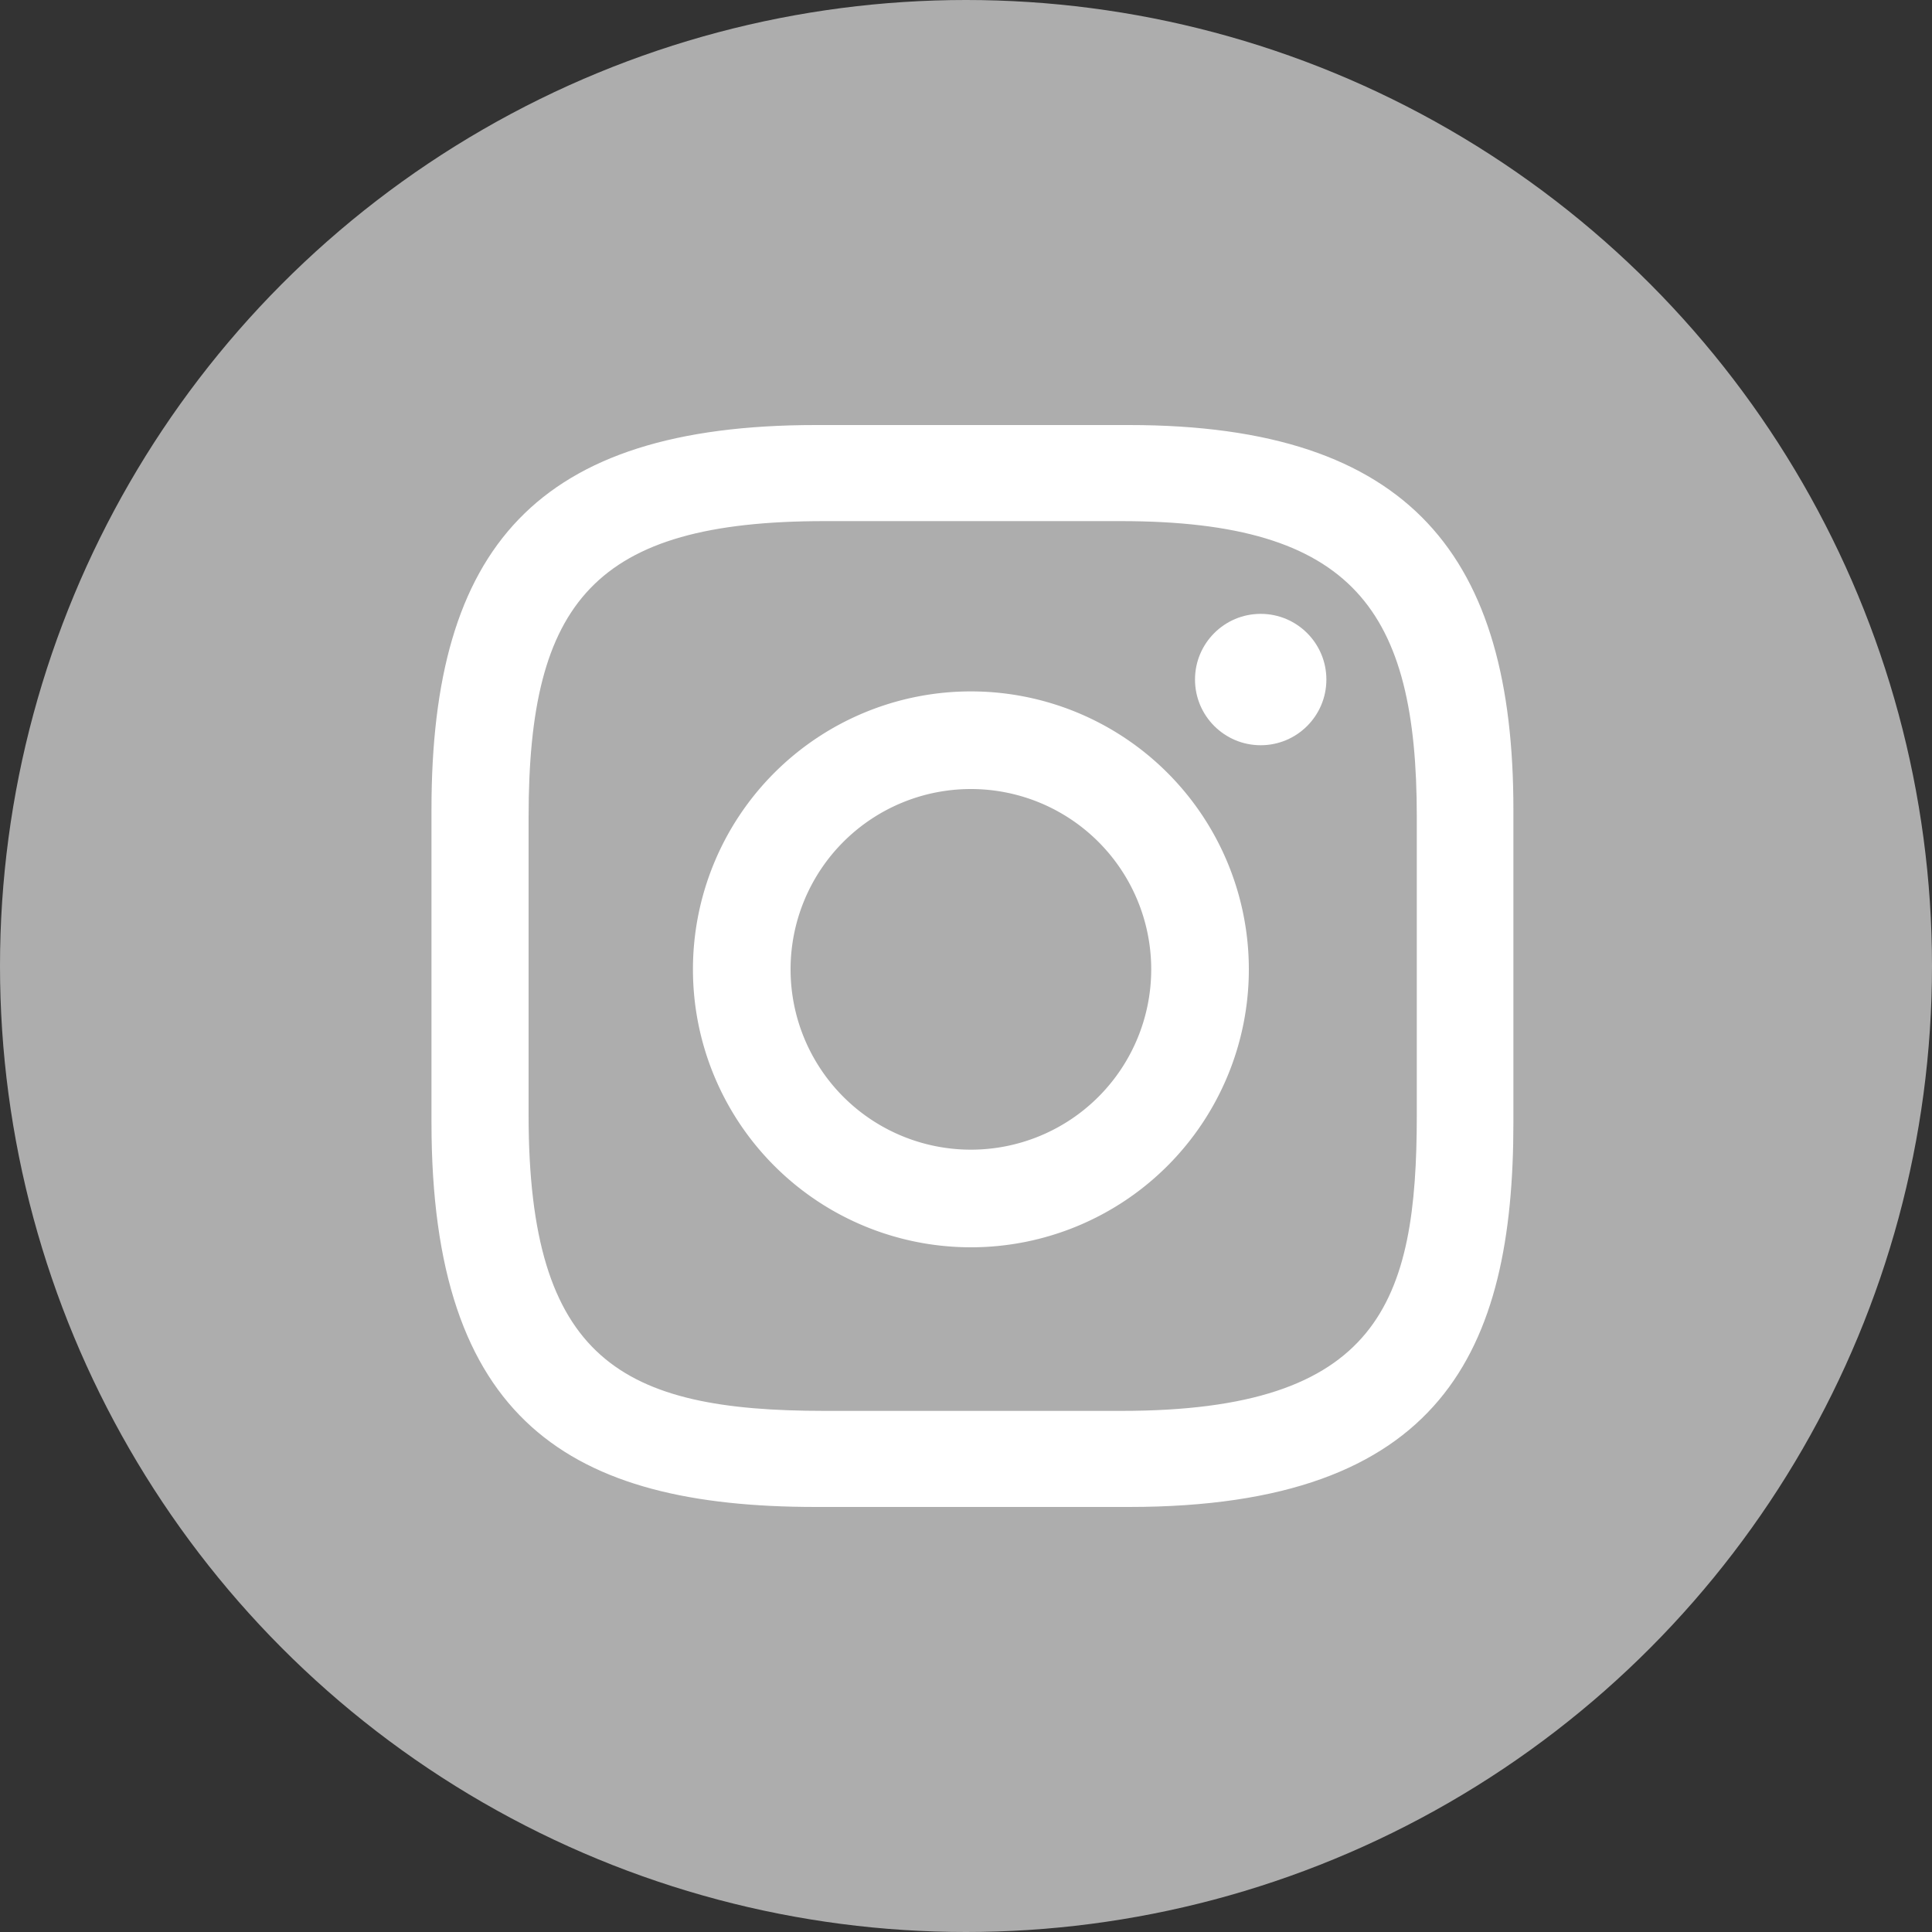
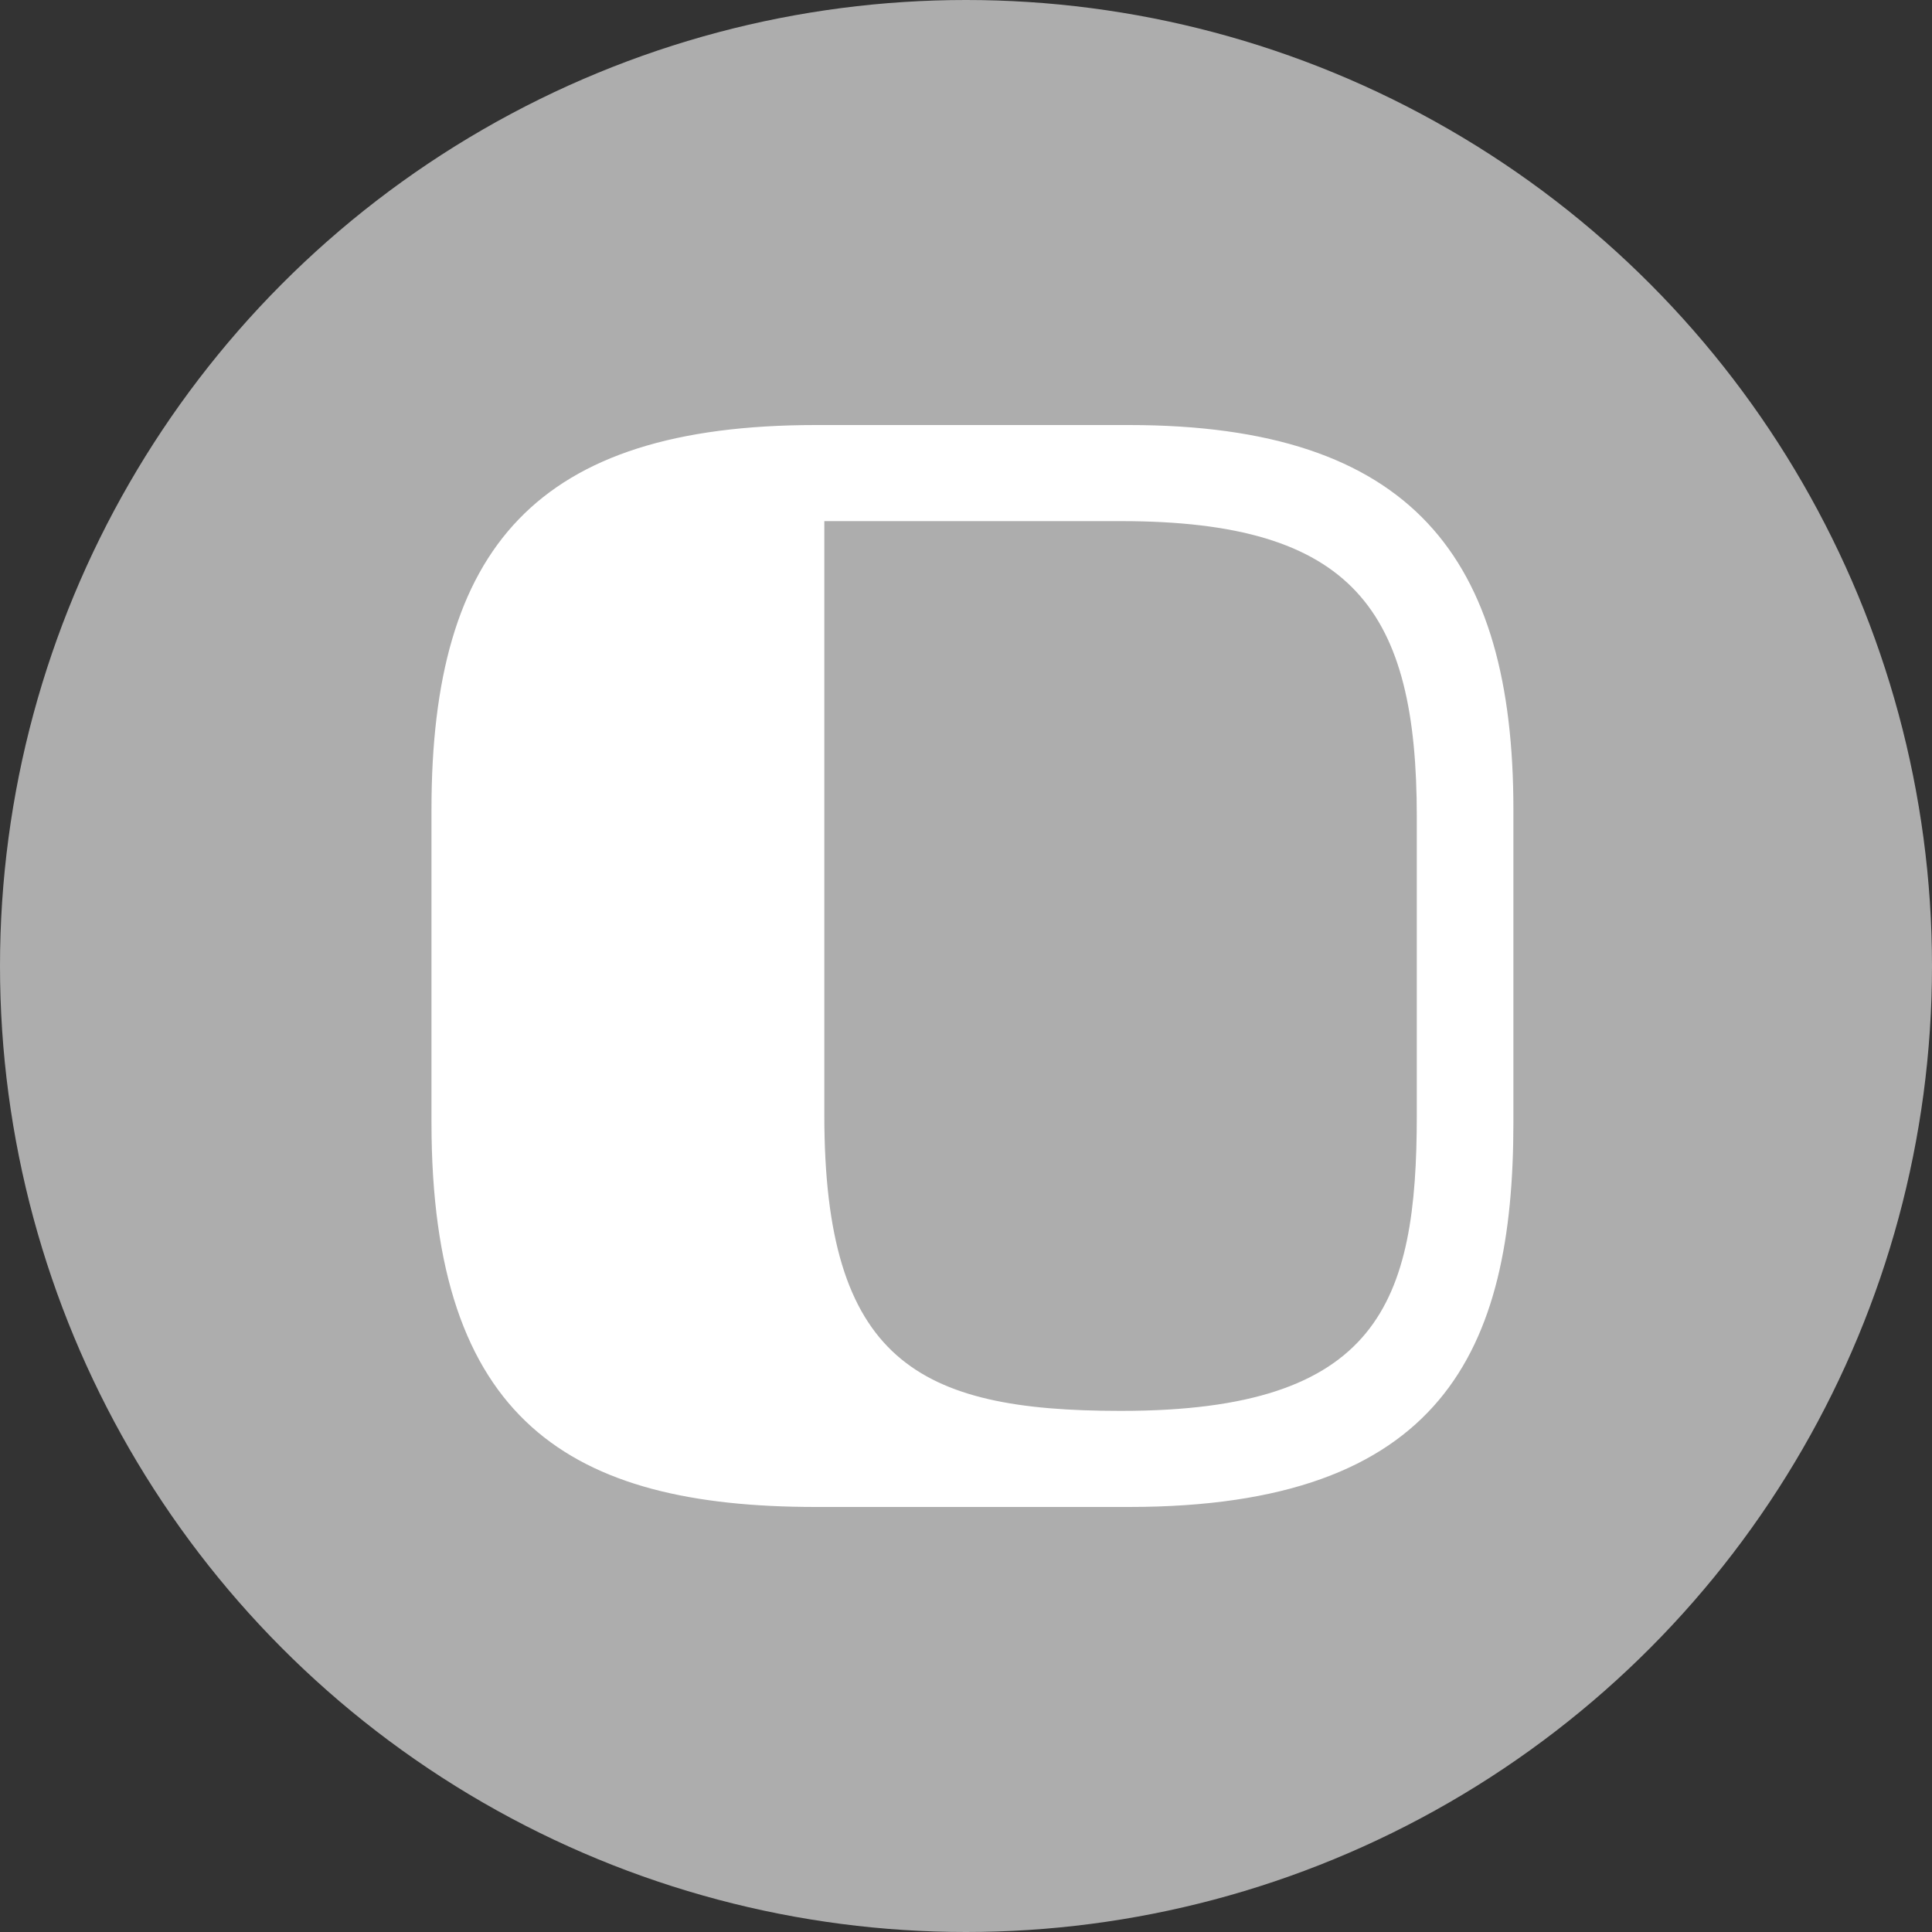
<svg xmlns="http://www.w3.org/2000/svg" viewBox="0 0 75 75">
  <rect x="0" y="0" width="75" height="75" fill="#333333" stroke="none" />
  <defs>
    <style>.cls-1{fill:#adadad;}.cls-2{fill:#fff;}</style>
  </defs>
  <title>insta</title>
  <g id="Camada_2" data-name="Camada 2">
    <g id="Camada_1-2" data-name="Camada 1">
      <circle class="cls-1" cx="37.5" cy="37.5" r="37.5" />
-       <path class="cls-2" d="M43.83,58.5H31.67c-9.55,0-14.92-3.34-14.92-14.92V31.42c0-10.14,4.06-14.92,14.92-14.92H43.83c11,0,14.92,5.17,14.92,14.92V43.58C58.75,52.42,56,58.5,43.83,58.5ZM55,43.29V31.71c0-8-2.44-11.48-11.48-11.48H32c-8.93,0-11.48,3.14-11.48,11.48V43.29c0,9.52,3.63,11.48,11.48,11.48H43.54C53.55,54.77,55,50.55,55,43.29Z" />
-       <path class="cls-2" d="M48.48,37.63A10.79,10.79,0,1,1,37.68,26.84,10.79,10.79,0,0,1,48.48,37.63Zm-10.79-7a7,7,0,1,0,7,7A7,7,0,0,0,37.68,30.63Z" />
-       <circle class="cls-2" cx="48.94" cy="26.38" r="2.55" />
+       <path class="cls-2" d="M43.83,58.5H31.67c-9.55,0-14.92-3.34-14.92-14.92V31.42c0-10.14,4.06-14.92,14.92-14.92H43.83c11,0,14.92,5.17,14.92,14.92V43.58C58.75,52.42,56,58.5,43.83,58.5ZM55,43.29V31.71c0-8-2.44-11.48-11.48-11.48H32V43.29c0,9.52,3.63,11.48,11.48,11.48H43.54C53.55,54.77,55,50.55,55,43.29Z" />
    </g>
  </g>
</svg>